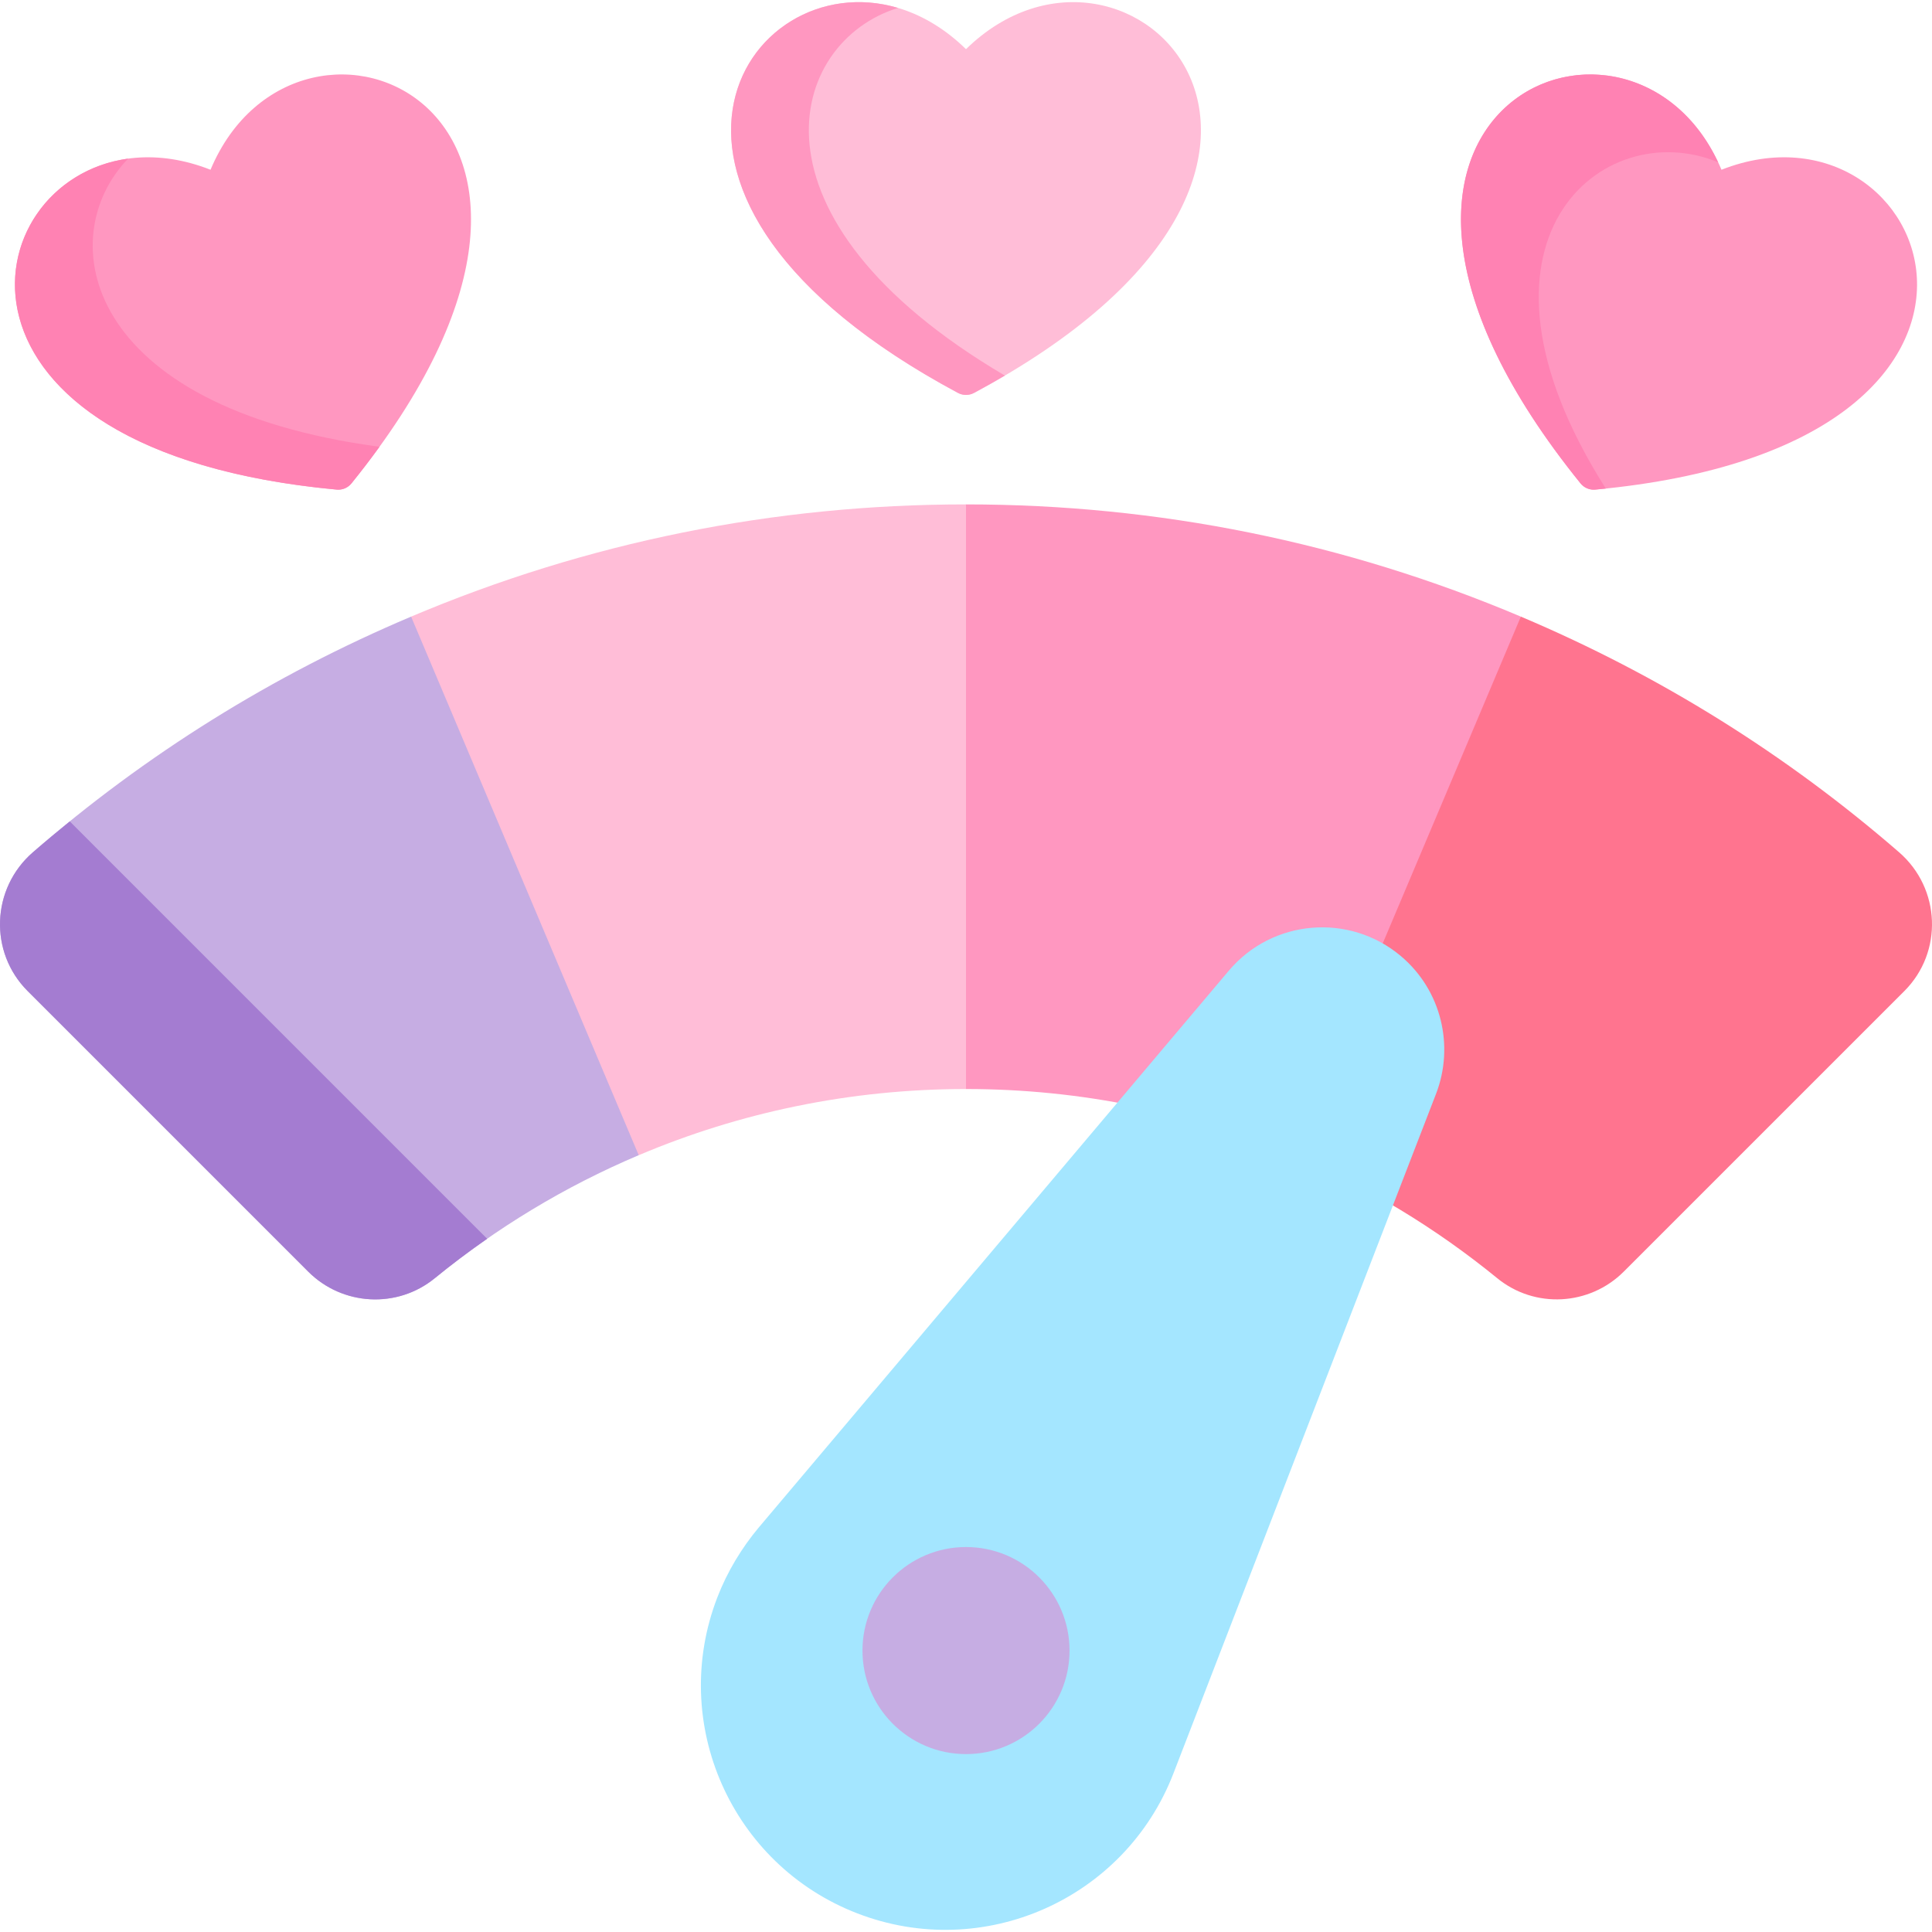
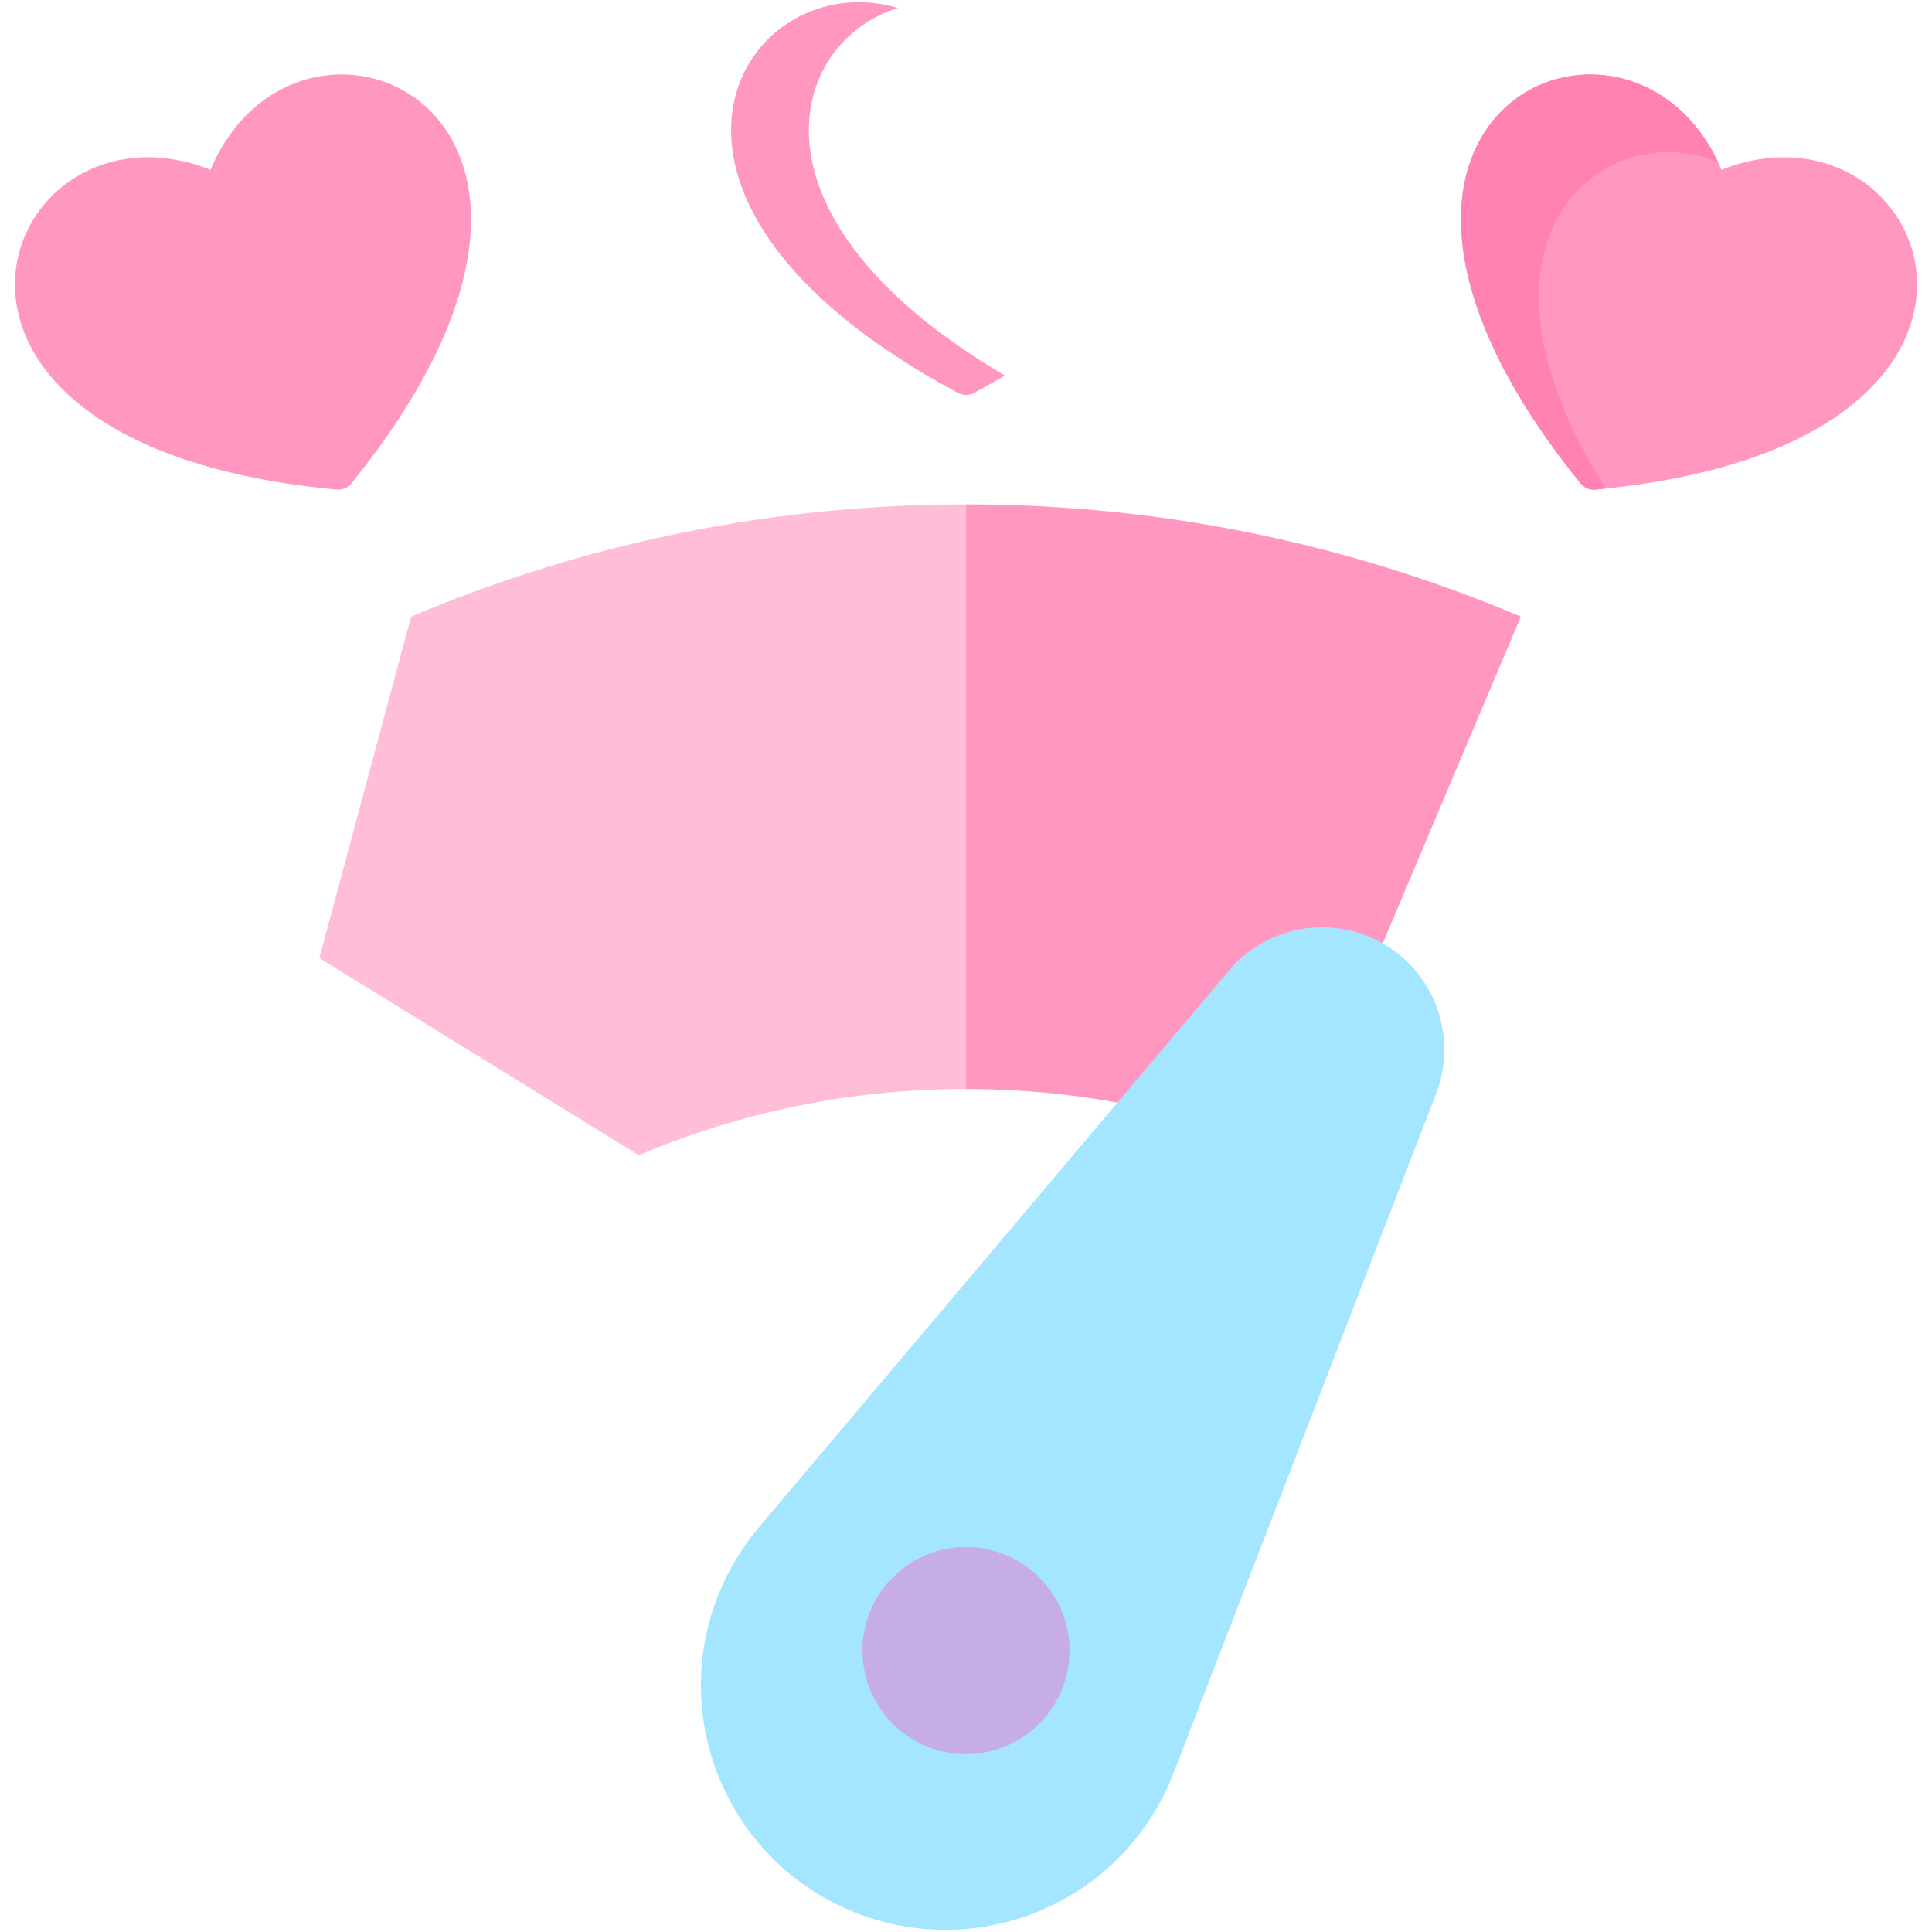
<svg xmlns="http://www.w3.org/2000/svg" id="Capa_1" enable-background="new 0 0 497 497" height="512" viewBox="0 0 497 497" width="512">
  <g>
-     <path d="m488.539 219.248c-29.061-25.226-61.691-45.569-97.305-60.626l-71.366 54.833 12.813 83.699c19.04 8.054 36.686 18.764 52.476 31.662 9.657 7.888 23.737 7.114 32.555-1.703l72.165-72.157c10.025-10.024 9.368-26.414-1.338-35.708z" fill="#ff748f" />
    <path d="m248.502 129.756 71.366 83.699-71.366 66.692c-29.872 0-58.31 6.062-84.179 17.019h-.012l-82.155-50.721 23.603-87.822c45.294-19.16 93.318-28.867 142.743-28.867z" fill="#ffbdd7" />
    <path d="m391.233 158.622-58.553 138.532c-25.881-10.956-54.318-17.007-84.179-17.007v-150.391c49.413 0 97.438 9.707 142.732 28.866z" fill="#ff97c0" />
-     <path d="m105.758 158.622c-35.605 15.057-68.24 35.4-97.298 60.626-10.705 9.294-11.362 25.682-1.337 35.707l72.161 72.161c8.816 8.816 22.895 9.592 32.553 1.706 15.789-12.893 33.435-23.602 52.474-31.656z" fill="#c6ade3" />
-     <path d="m17.951 211.304c-3.201 2.595-6.371 5.235-9.491 7.944-10.705 9.294-11.362 25.682-1.337 35.707l72.161 72.162c8.816 8.816 22.895 9.592 32.553 1.706 4.354-3.556 8.854-6.938 13.481-10.151z" fill="#a47cd1" />
-     <path d="m248.5 12.649c-41.784-40.836-110.999 30.065-2.053 88.433 1.281.686 2.824.686 4.105 0 108.947-58.368 39.732-129.269-2.052-88.433z" fill="#ffbdd7" />
    <g>
      <path d="m231.008 2.039c-39.45-11.741-79.138 48.373 15.44 99.042 1.281.686 2.824.686 4.105 0 2.765-1.481 5.409-2.971 7.947-4.466-69.116-40.711-55.681-85.896-27.492-94.576z" fill="#ff97c0" />
    </g>
    <path d="m54.157 43.668c-54.369-21.392-90.596 70.832 32.469 82.282 1.447.135 2.869-.465 3.782-1.595 77.708-96.113-13.617-134.55-36.251-80.687z" fill="#ff97c0" />
-     <path d="m32.965 40.807c-40.159 5.493-52.341 75.28 53.661 85.143 1.447.135 2.869-.465 3.782-1.595 2.593-3.207 4.991-6.347 7.216-9.424-76.446-10.226-84.224-53.905-64.659-74.124z" fill="#ff82b3" />
    <path d="m442.843 43.668c54.368-21.392 90.595 70.832-32.47 82.282-1.447.135-2.869-.465-3.782-1.595-77.707-96.113 13.618-134.55 36.252-80.687z" fill="#ff97c0" />
    <g>
      <path d="m441.984 41.747c-23.975-50.993-112.154-12.335-35.393 82.608.914 1.13 2.336 1.73 3.782 1.595.915-.085 1.82-.175 2.717-.27-40.555-63.899-.758-96.27 28.894-83.933z" fill="#ff82b3" />
    </g>
    <path d="m195.15 392.988 120.951-143.275c11.198-13.265 31.03-14.941 44.295-3.742 10.506 8.869 13.715 23.2 9.044 35.349l-67.586 174.897c-12.518 32.394-48.926 48.506-81.32 35.988s-48.506-48.926-35.988-81.32c2.555-6.616 6.292-12.745 10.604-17.897z" fill="#a4e6ff" />
    <circle cx="248.502" cy="424.602" fill="#c6ade3" r="26.632" />
  </g>
</svg>